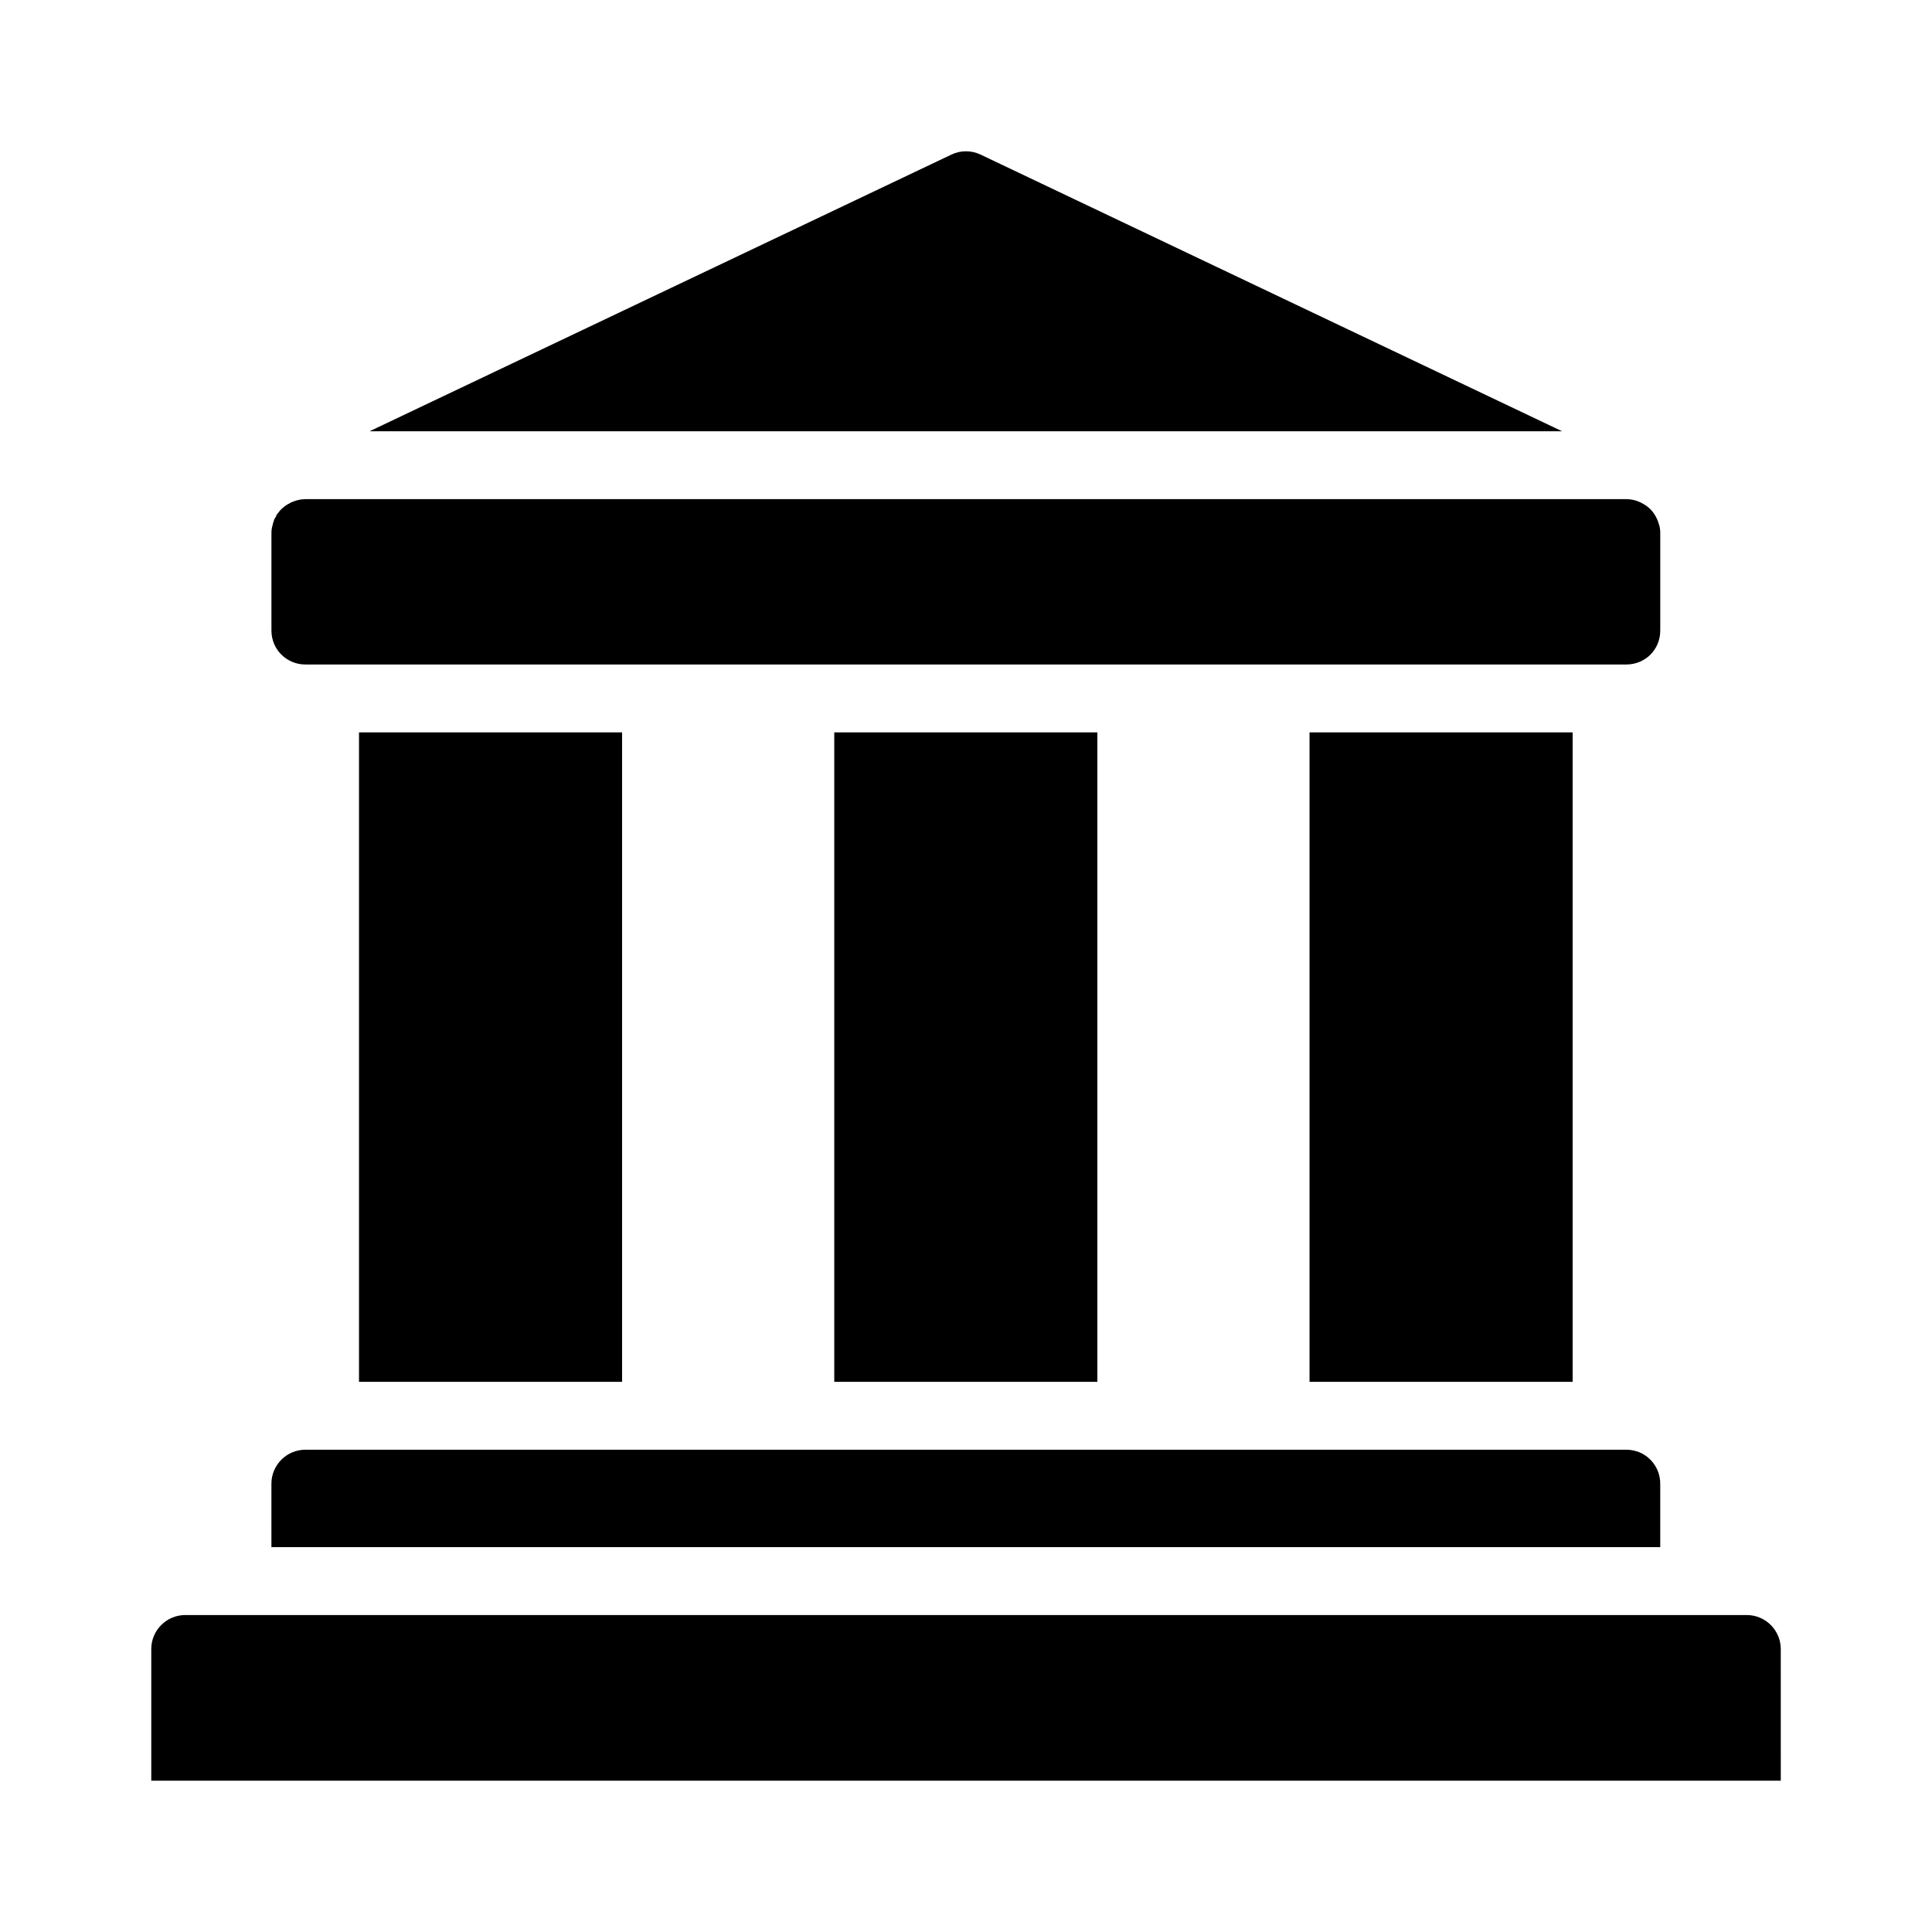
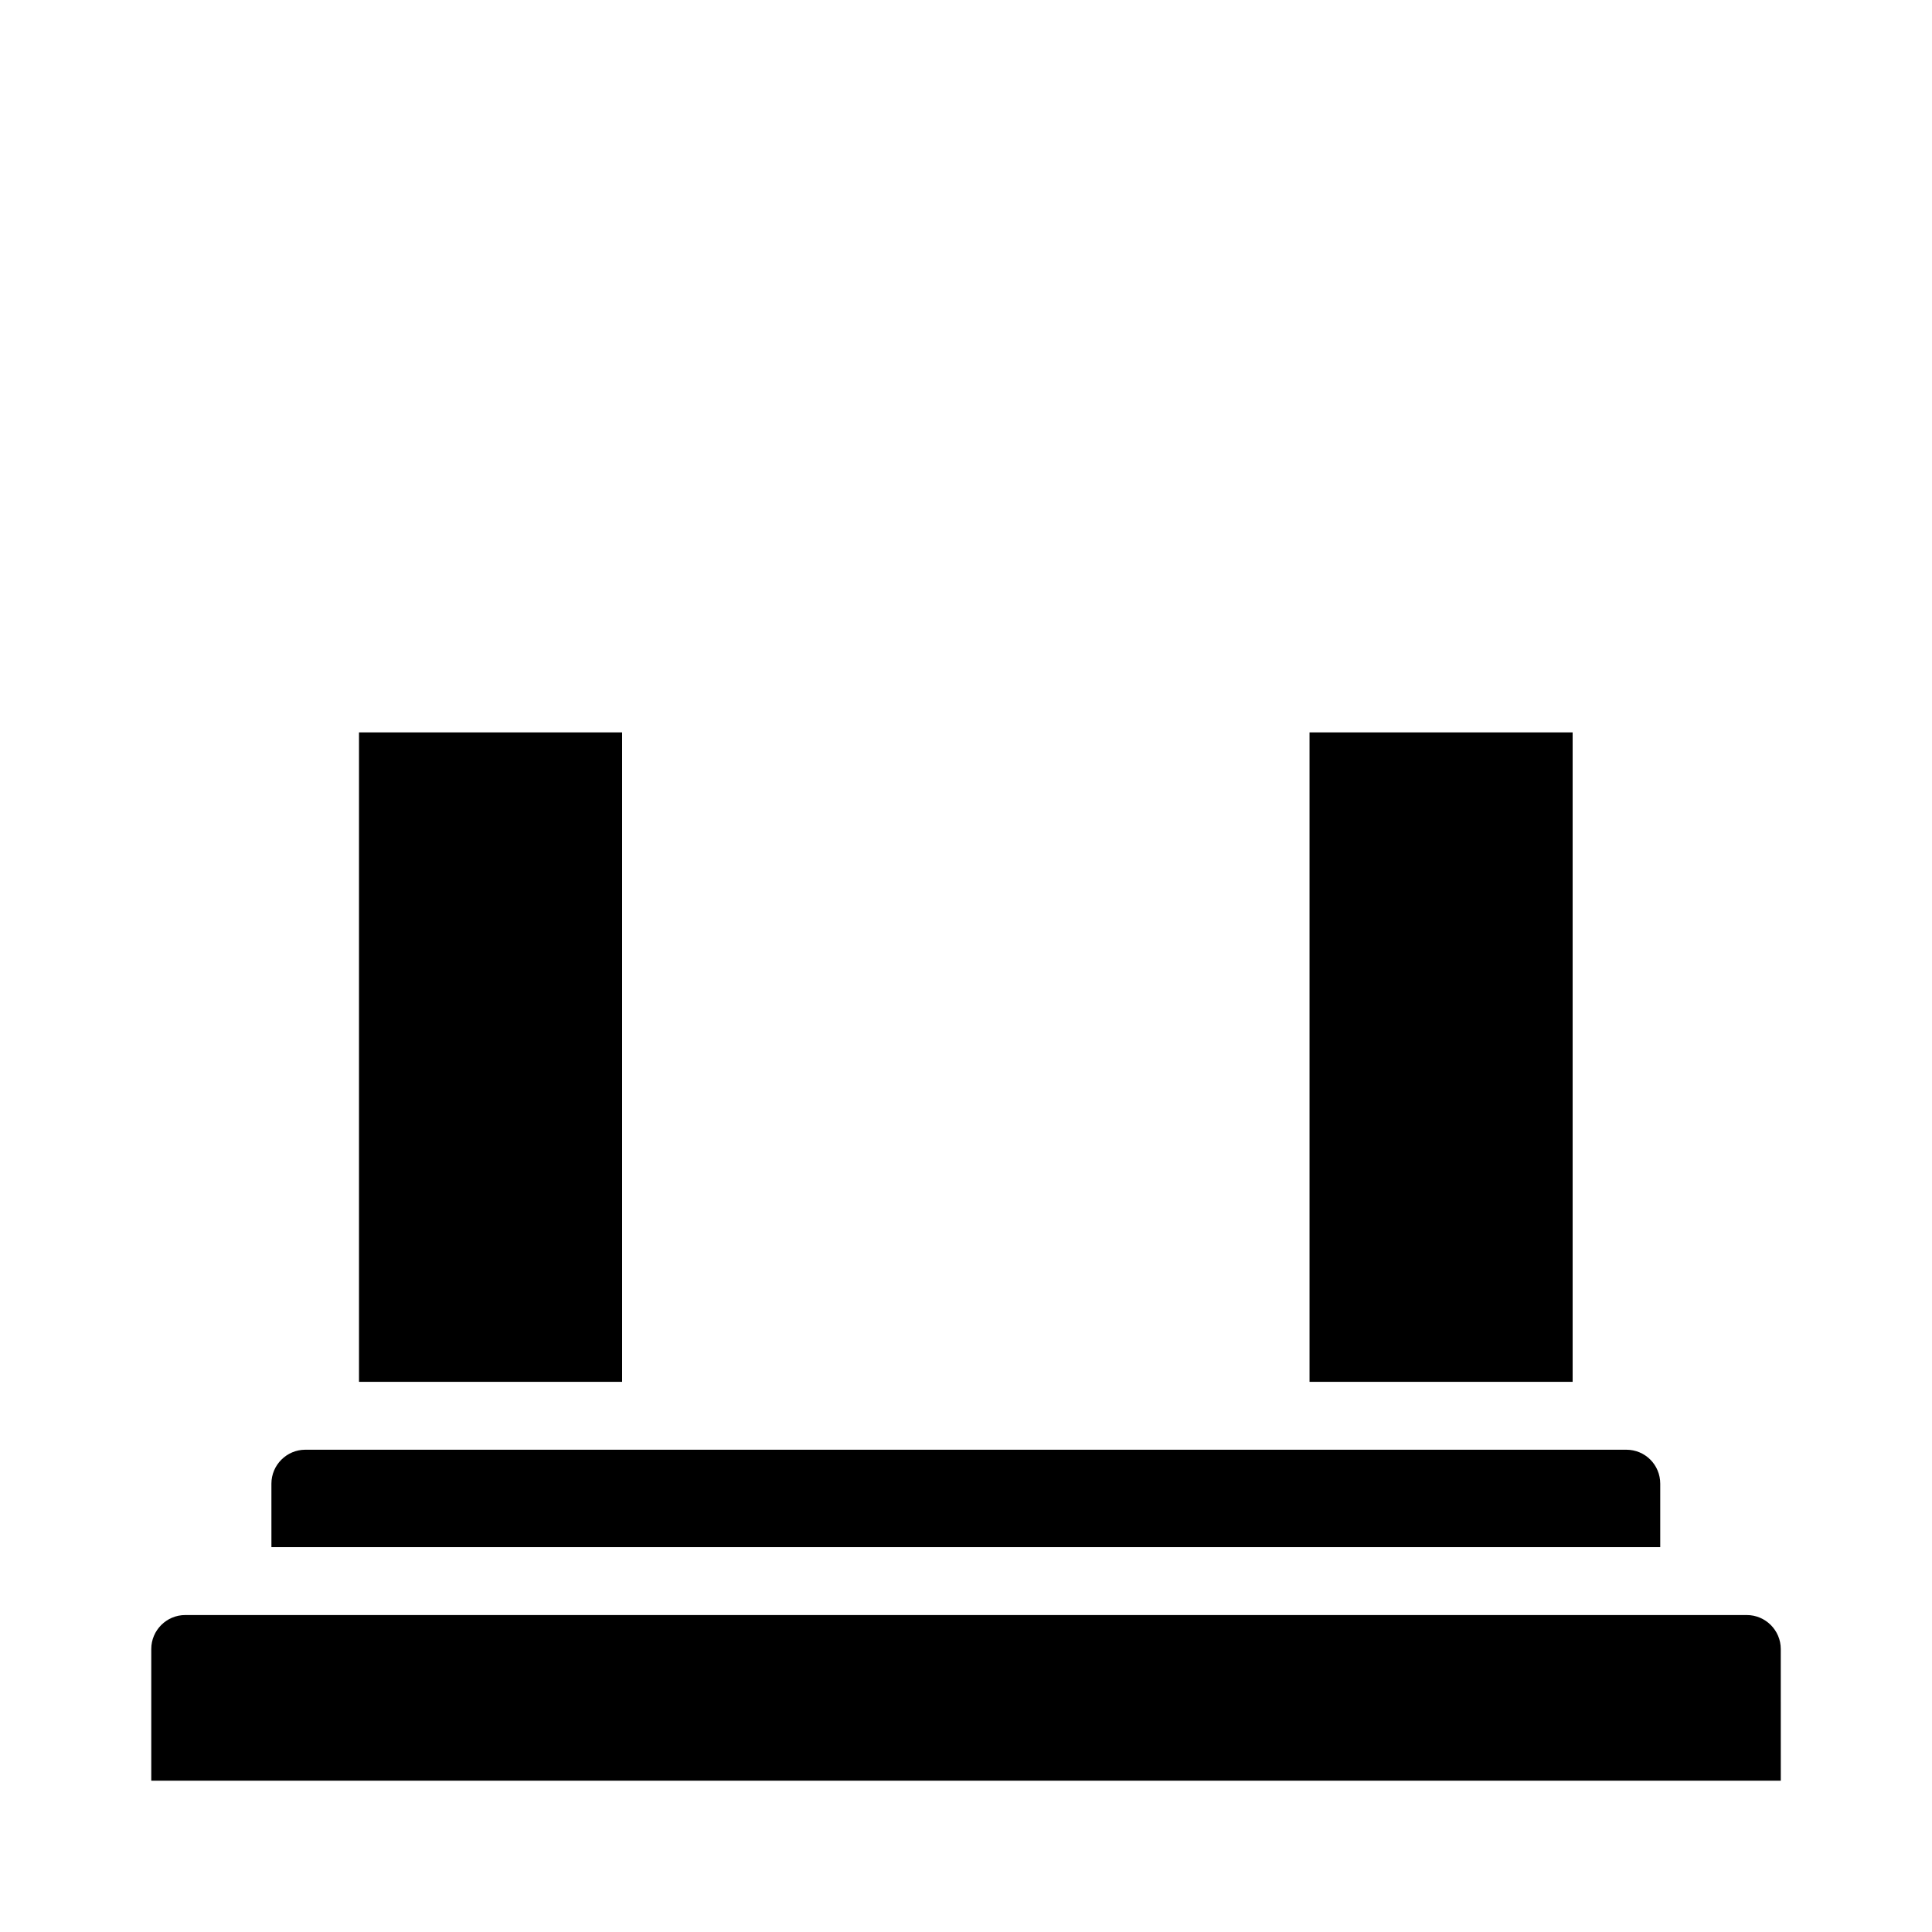
<svg xmlns="http://www.w3.org/2000/svg" fill="#000000" width="800px" height="800px" version="1.1" viewBox="144 144 512 512">
  <g>
-     <path d="m221.51 277-0.449 0.18s-0.09 0-0.09 0.09c-0.809 0.359-1.441 0.809-2.07 1.352-0.539 0.449-0.988 0.988-1.441 1.621-0.18 0.18-0.27 0.449-0.359 0.719-0.359 0.449-0.539 0.898-0.629 1.441-0.18 0.18-0.18 0.449-0.18 0.629-0.27 0.719-0.359 1.527-0.359 2.25v25.82c0 5.039 4.047 8.996 8.996 8.996h350.06c5.039 0 8.996-3.957 8.996-8.996v-25.82c0-0.809-0.09-1.621-0.359-2.34 0-0.09 0-0.18-0.09-0.27-0.18-0.719-0.539-1.438-0.898-2.07-0.449-0.719-0.988-1.438-1.621-1.98-0.629-0.539-1.258-0.988-2.07-1.352 0-0.09-0.09-0.09-0.09-0.09l-0.449-0.18c-0.988-0.449-2.16-0.719-3.418-0.719h-350.06c-1.172 0-2.34 0.27-3.418 0.719z" />
    <path d="m215.93 554.01h368.05v-16.824c0-4.949-3.957-8.996-8.996-8.996h-350.06c-4.949 0-8.996 4.047-8.996 8.996z" />
    <path d="m615.92 581c0-4.949-4.047-8.996-8.996-8.996h-413.84c-4.949 0-8.996 4.047-8.996 8.996v34.906h431.84z" />
-     <path d="m396.13 184.97-154.2 73.324h316.05l-154.11-73.324c-2.43-1.168-5.309-1.168-7.738 0z" />
    <path d="m239.14 338.09h69.723v172.11h-69.723z" />
-     <path d="m365.09 338.09h69.723v172.11h-69.723z" />
    <path d="m491.04 338.09h69.723v172.11h-69.723z" />
  </g>
</svg>